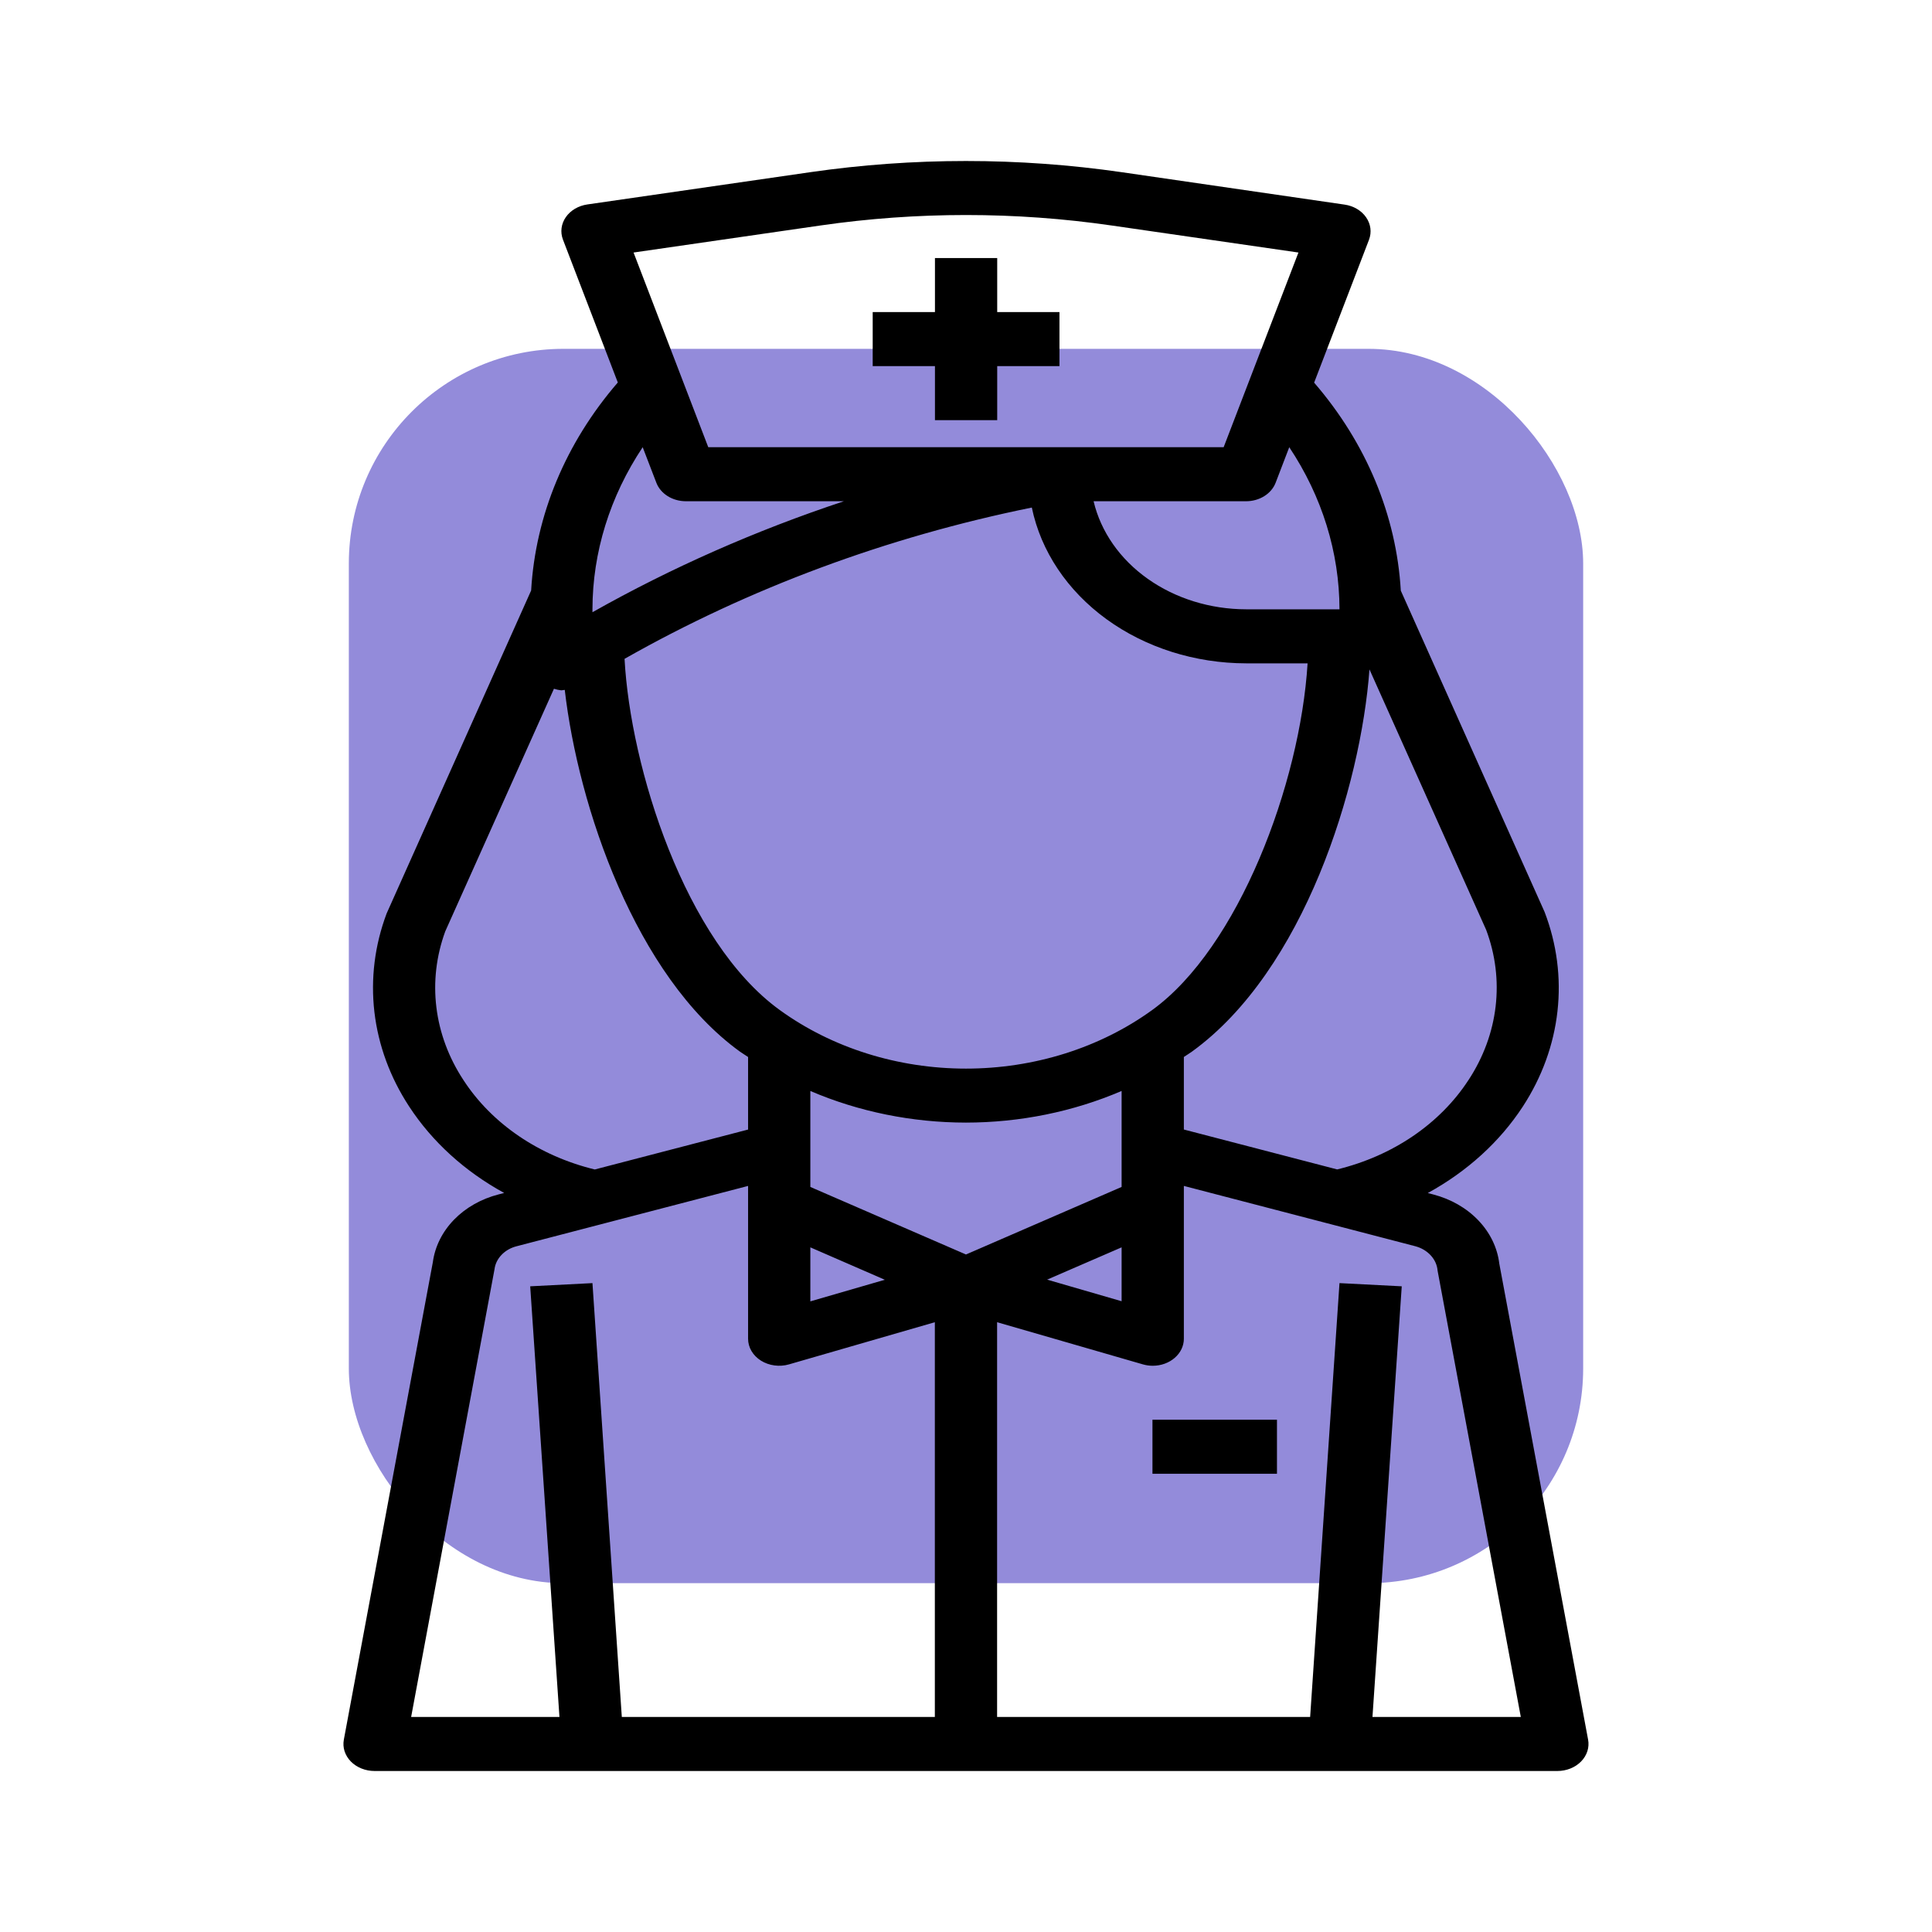
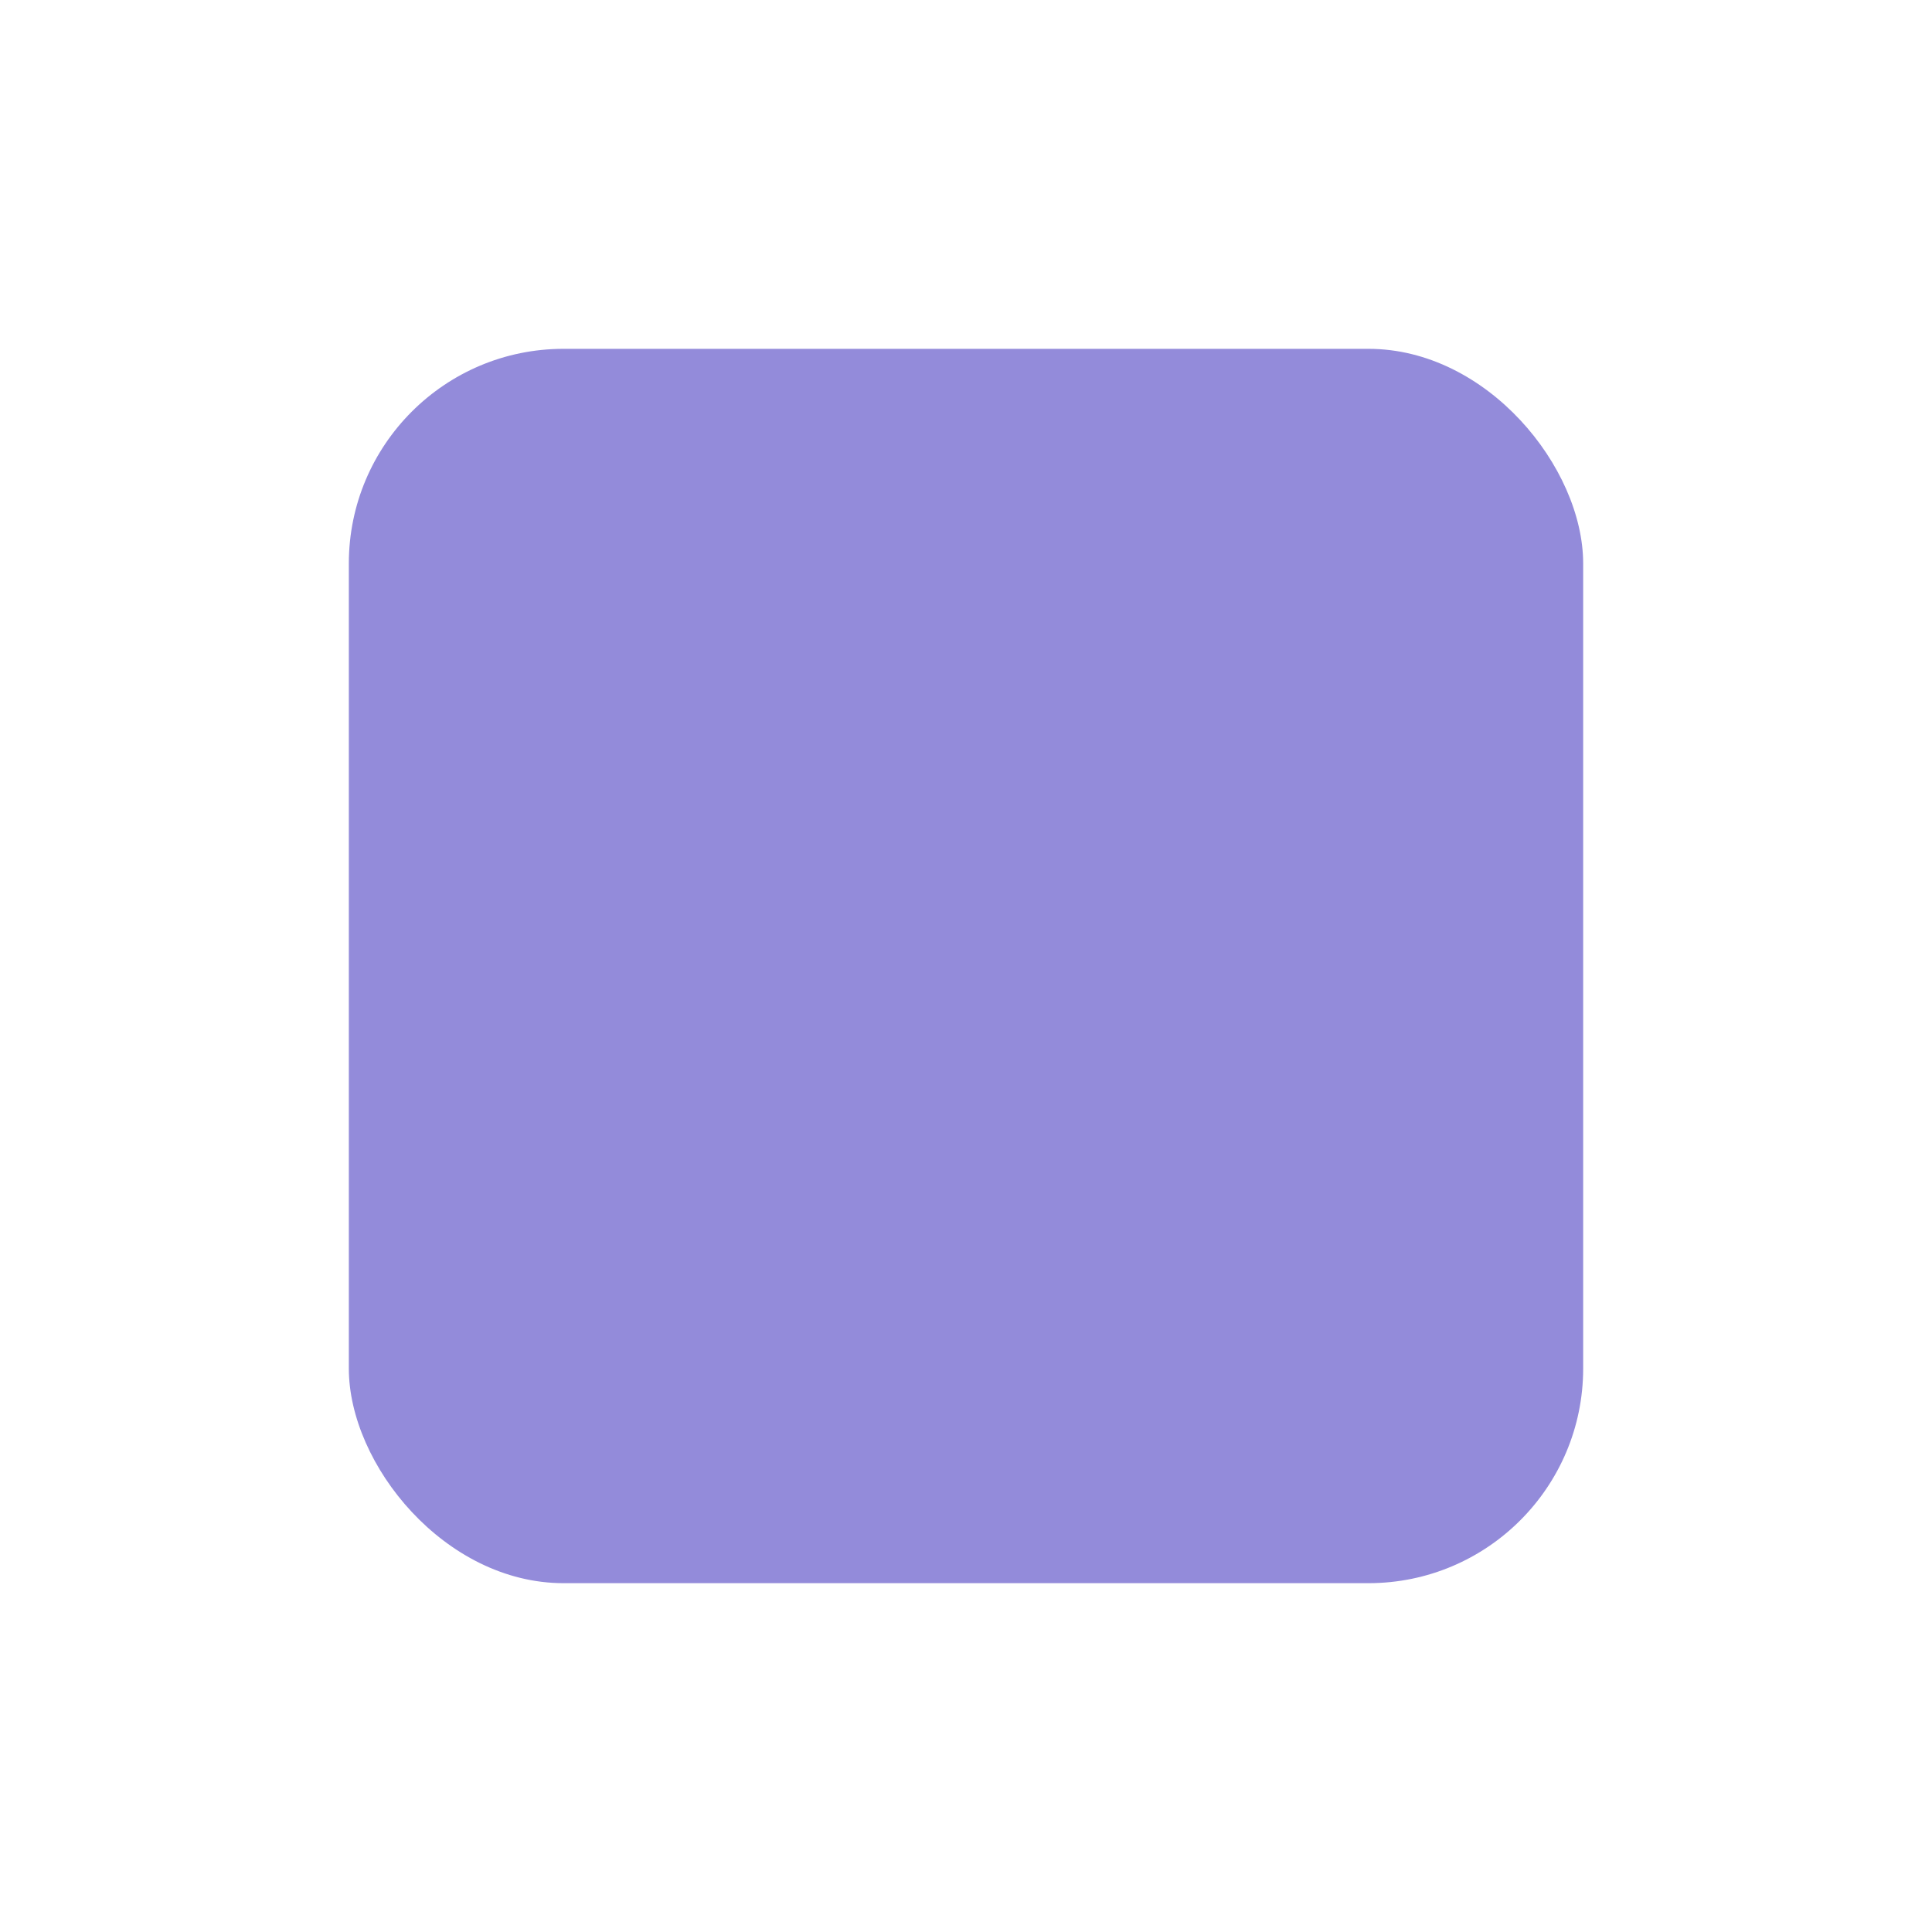
<svg xmlns="http://www.w3.org/2000/svg" width="72" height="72" viewBox="0 0 72 72" fill="none">
  <rect x="13" y="13" width="46" height="46" rx="8" fill="#938BDA" />
-   <path d="M16.131 47.036L12.814 64.832C12.787 64.976 12.796 65.123 12.841 65.264C12.887 65.404 12.966 65.535 13.075 65.646C13.184 65.757 13.32 65.846 13.472 65.907C13.625 65.968 13.791 66 13.959 66H58.039C58.207 66 58.373 65.968 58.526 65.907C58.678 65.846 58.813 65.757 58.922 65.646C59.031 65.535 59.111 65.404 59.156 65.264C59.201 65.123 59.211 64.976 59.184 64.832L55.874 47.09C55.803 46.498 55.531 45.937 55.093 45.479C54.655 45.02 54.07 44.685 53.413 44.514L53.209 44.461C54.677 43.657 55.894 42.55 56.75 41.239C57.462 40.147 57.903 38.937 58.042 37.687C58.182 36.438 58.019 35.176 57.562 33.985L52.204 22.012C52.04 19.206 50.915 16.507 48.974 14.26L51.019 8.934C51.071 8.796 51.089 8.65 51.07 8.505C51.051 8.361 50.997 8.222 50.91 8.098C50.824 7.973 50.708 7.867 50.569 7.785C50.431 7.703 50.274 7.649 50.109 7.625L41.809 6.418C37.962 5.861 34.035 5.861 30.188 6.418L21.889 7.619C21.724 7.643 21.567 7.697 21.428 7.779C21.29 7.861 21.174 7.967 21.087 8.092C21.001 8.216 20.946 8.355 20.928 8.499C20.909 8.644 20.927 8.79 20.979 8.928L23.024 14.254C21.082 16.501 19.957 19.201 19.794 22.006L14.409 34.041C13.964 35.225 13.809 36.476 13.953 37.715C14.098 38.954 14.539 40.154 15.248 41.236C16.104 42.547 17.32 43.654 18.789 44.458L18.585 44.511C17.936 44.677 17.357 45.005 16.921 45.453C16.485 45.902 16.21 46.452 16.131 47.036V47.036ZM46.439 24.721H48.73C48.453 29.215 46.152 35.318 42.937 37.642C40.99 39.052 38.534 39.824 35.999 39.824C33.463 39.824 31.008 39.052 29.061 37.642C25.522 35.084 23.493 28.604 23.275 24.553C27.917 21.92 33.054 20.012 38.453 18.915C38.79 20.541 39.774 22.013 41.234 23.074C42.693 24.135 44.535 24.718 46.439 24.721V24.721ZM35.999 41.836C38.011 41.834 39.995 41.431 41.799 40.657V44.234L35.999 46.751L30.199 44.234V40.658C32.003 41.431 33.987 41.834 35.999 41.836V41.836ZM41.799 46.485V48.493L39.023 47.688L41.799 46.485ZM30.199 46.485L32.975 47.693L30.199 48.498V46.485ZM53.575 47.356L56.676 63.986H51.148L52.239 47.937L49.919 47.818L48.825 63.986H37.159V49.275L42.592 50.846C42.711 50.88 42.834 50.898 42.959 50.898C43.267 50.898 43.562 50.792 43.779 50.603C43.997 50.414 44.119 50.158 44.119 49.891V44.196L52.747 46.444C52.975 46.505 53.176 46.626 53.324 46.789C53.472 46.952 53.56 47.15 53.575 47.357V47.356ZM54.728 40.247C53.669 41.877 51.908 43.077 49.832 43.581L44.119 42.094V39.39C44.22 39.321 44.324 39.261 44.424 39.188C48.594 36.168 50.712 29.336 51.036 24.947L55.385 34.653C55.73 35.574 55.85 36.547 55.737 37.51C55.624 38.474 55.28 39.406 54.728 40.248V40.247ZM49.919 22.707H46.439C45.102 22.705 43.807 22.304 42.772 21.57C41.736 20.837 41.024 19.816 40.755 18.68H46.439C46.682 18.679 46.919 18.613 47.117 18.489C47.314 18.366 47.462 18.191 47.539 17.991L48.047 16.666C49.27 18.503 49.915 20.586 49.919 22.707ZM30.569 8.404C34.164 7.883 37.834 7.883 41.429 8.404L48.389 9.411L45.602 16.666H26.395L23.611 9.411L30.569 8.404ZM22.079 22.707C22.082 20.586 22.728 18.503 23.951 16.666L24.459 17.987C24.535 18.188 24.682 18.363 24.88 18.488C25.077 18.612 25.315 18.679 25.559 18.68H31.448C28.166 19.768 25.025 21.154 22.079 22.816V22.707ZM17.269 40.248C16.722 39.415 16.379 38.493 16.263 37.54C16.146 36.587 16.259 35.624 16.593 34.71L20.644 25.668C20.733 25.697 20.825 25.717 20.919 25.727C20.962 25.724 21.005 25.718 21.047 25.71C21.55 30.06 23.684 36.375 27.574 39.19C27.674 39.261 27.778 39.321 27.879 39.391V42.095L22.166 43.583C20.089 43.078 18.328 41.879 17.269 40.248V40.248ZM19.252 46.444L27.879 44.196V49.891C27.879 50.05 27.922 50.208 28.006 50.35C28.09 50.492 28.211 50.614 28.36 50.708C28.509 50.801 28.682 50.862 28.864 50.886C29.045 50.91 29.231 50.897 29.405 50.846L34.839 49.275V63.986H23.173L22.079 47.818L19.759 47.937L20.849 63.986H15.322L18.429 47.302C18.453 47.105 18.544 46.918 18.691 46.765C18.837 46.612 19.032 46.5 19.252 46.444Z" fill="black" />
-   <path d="M47.589 52.909H42.949V54.923H47.589V52.909Z" fill="black" />
-   <path d="M34.843 15.658H37.163V13.644H39.483V11.63H37.163V9.617H34.843V11.63H32.523V13.644H34.843V15.658Z" fill="black" />
</svg>